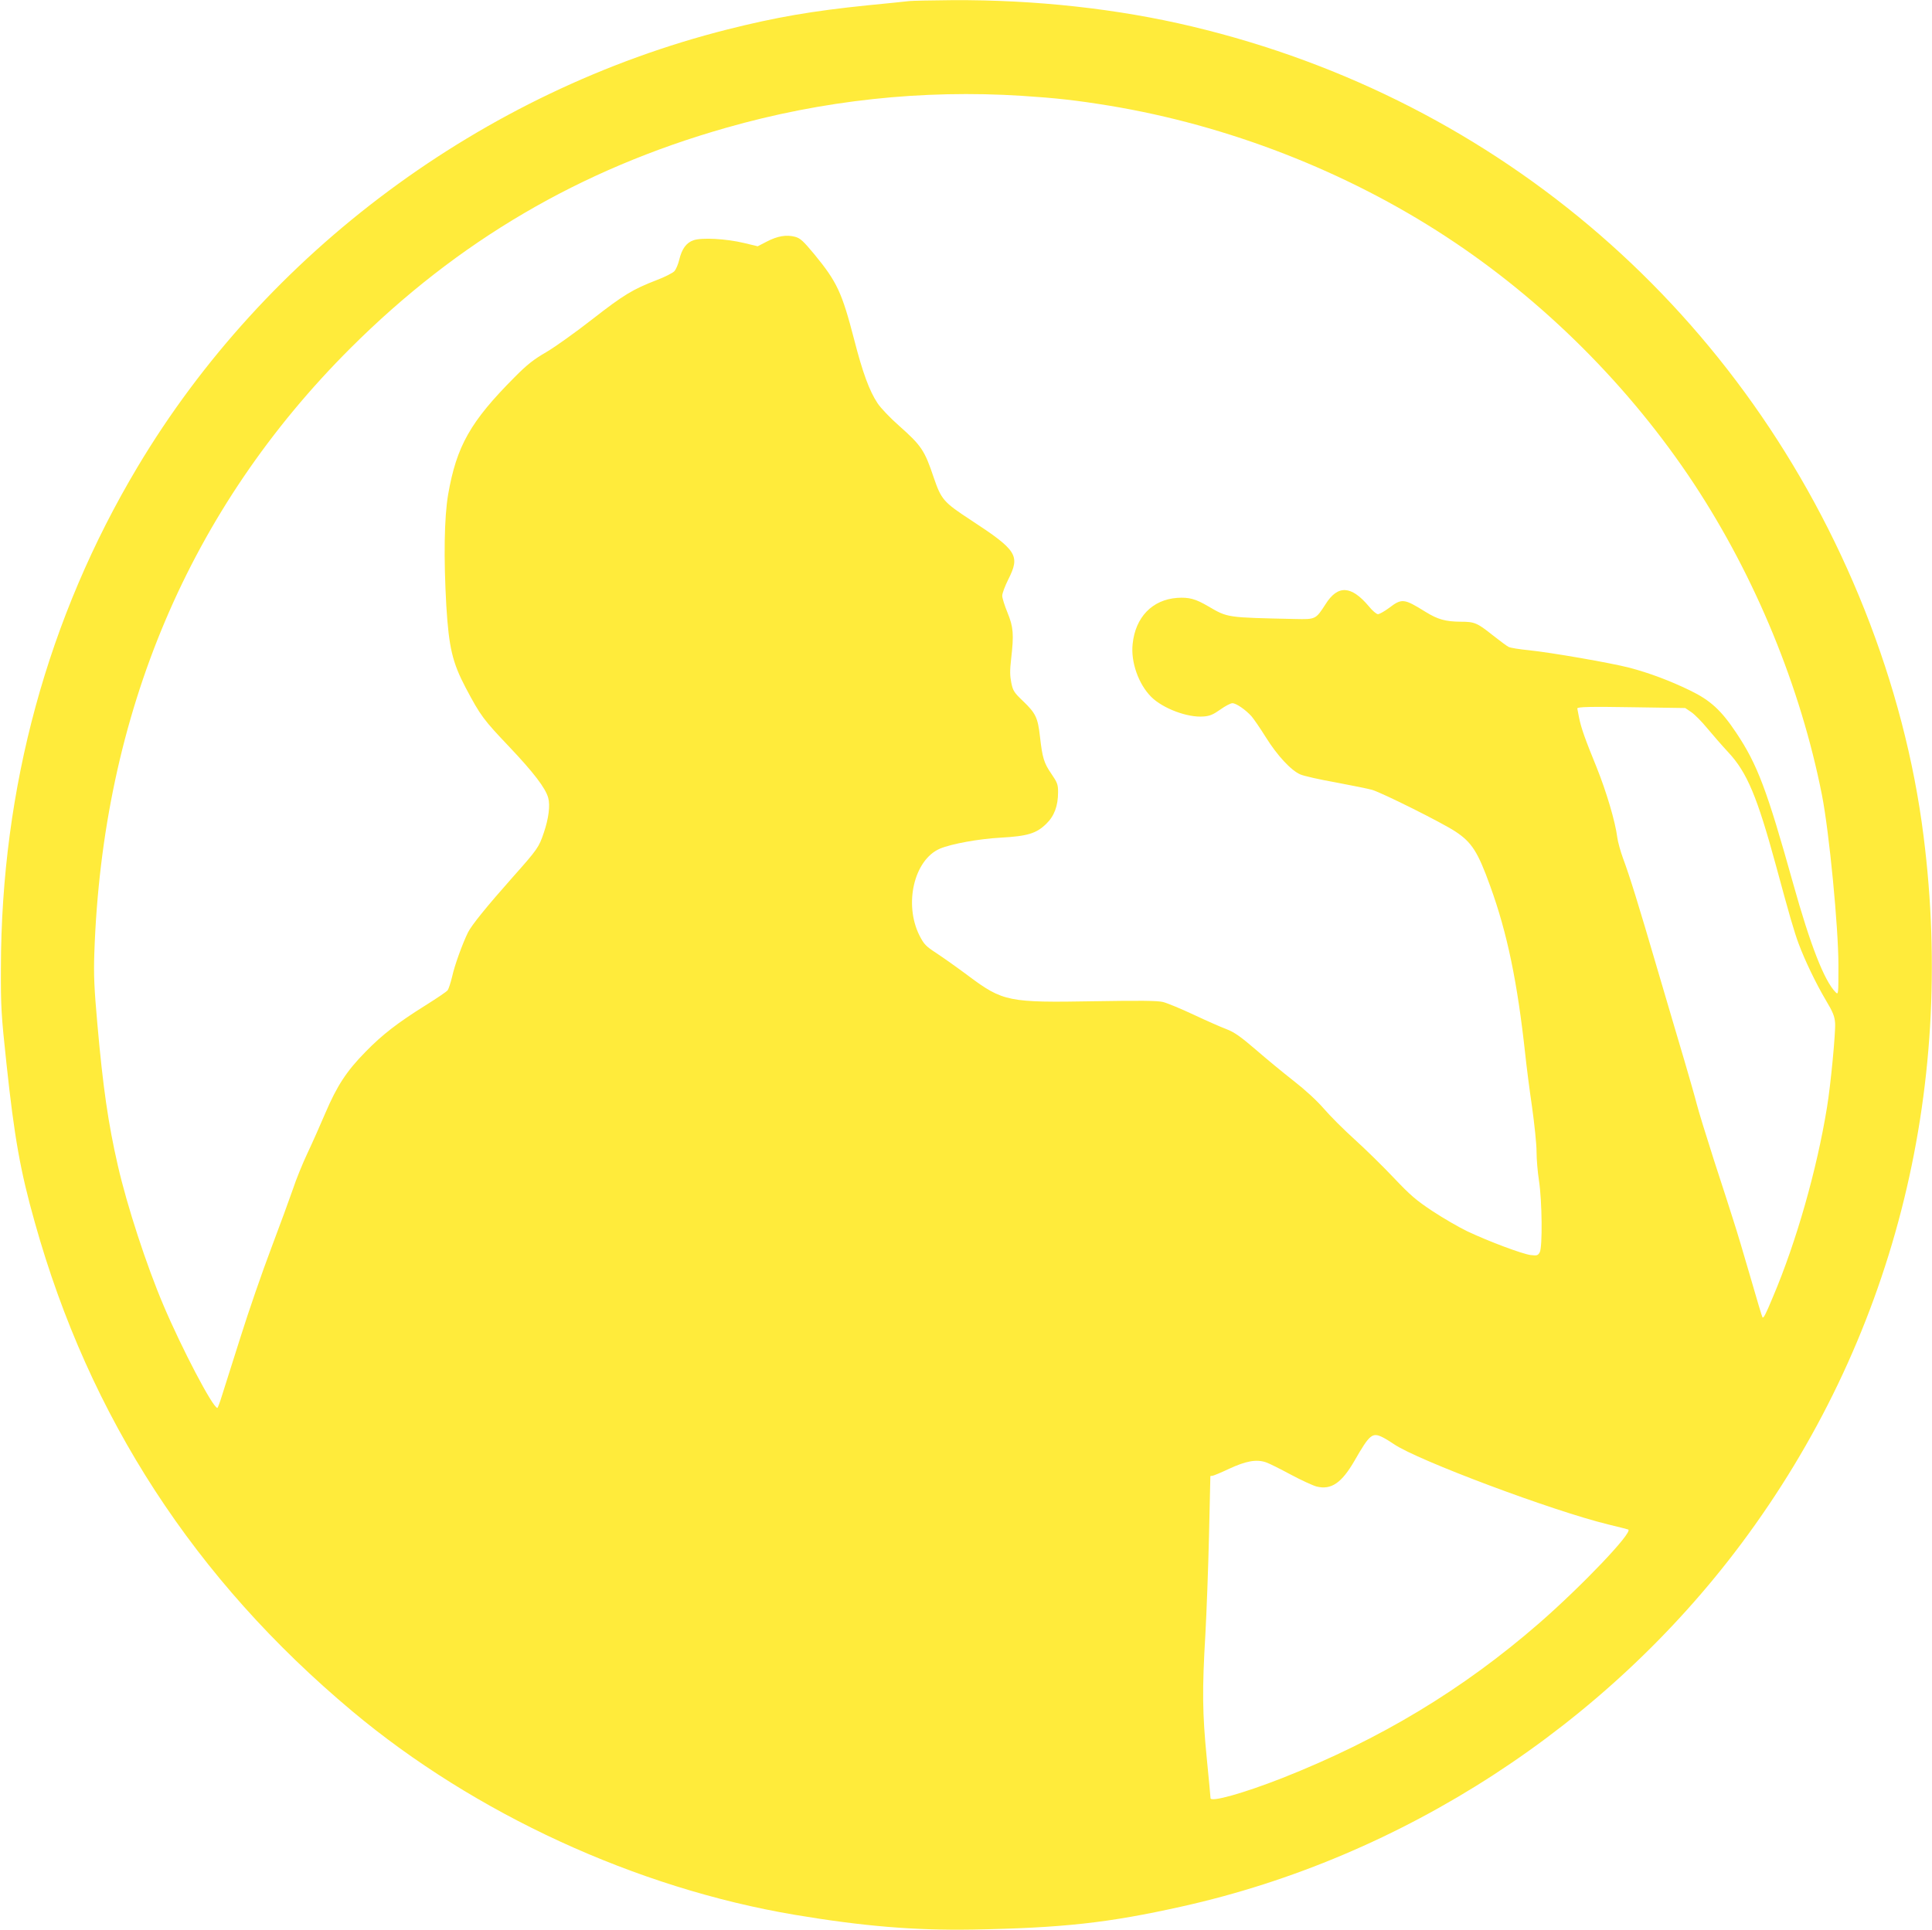
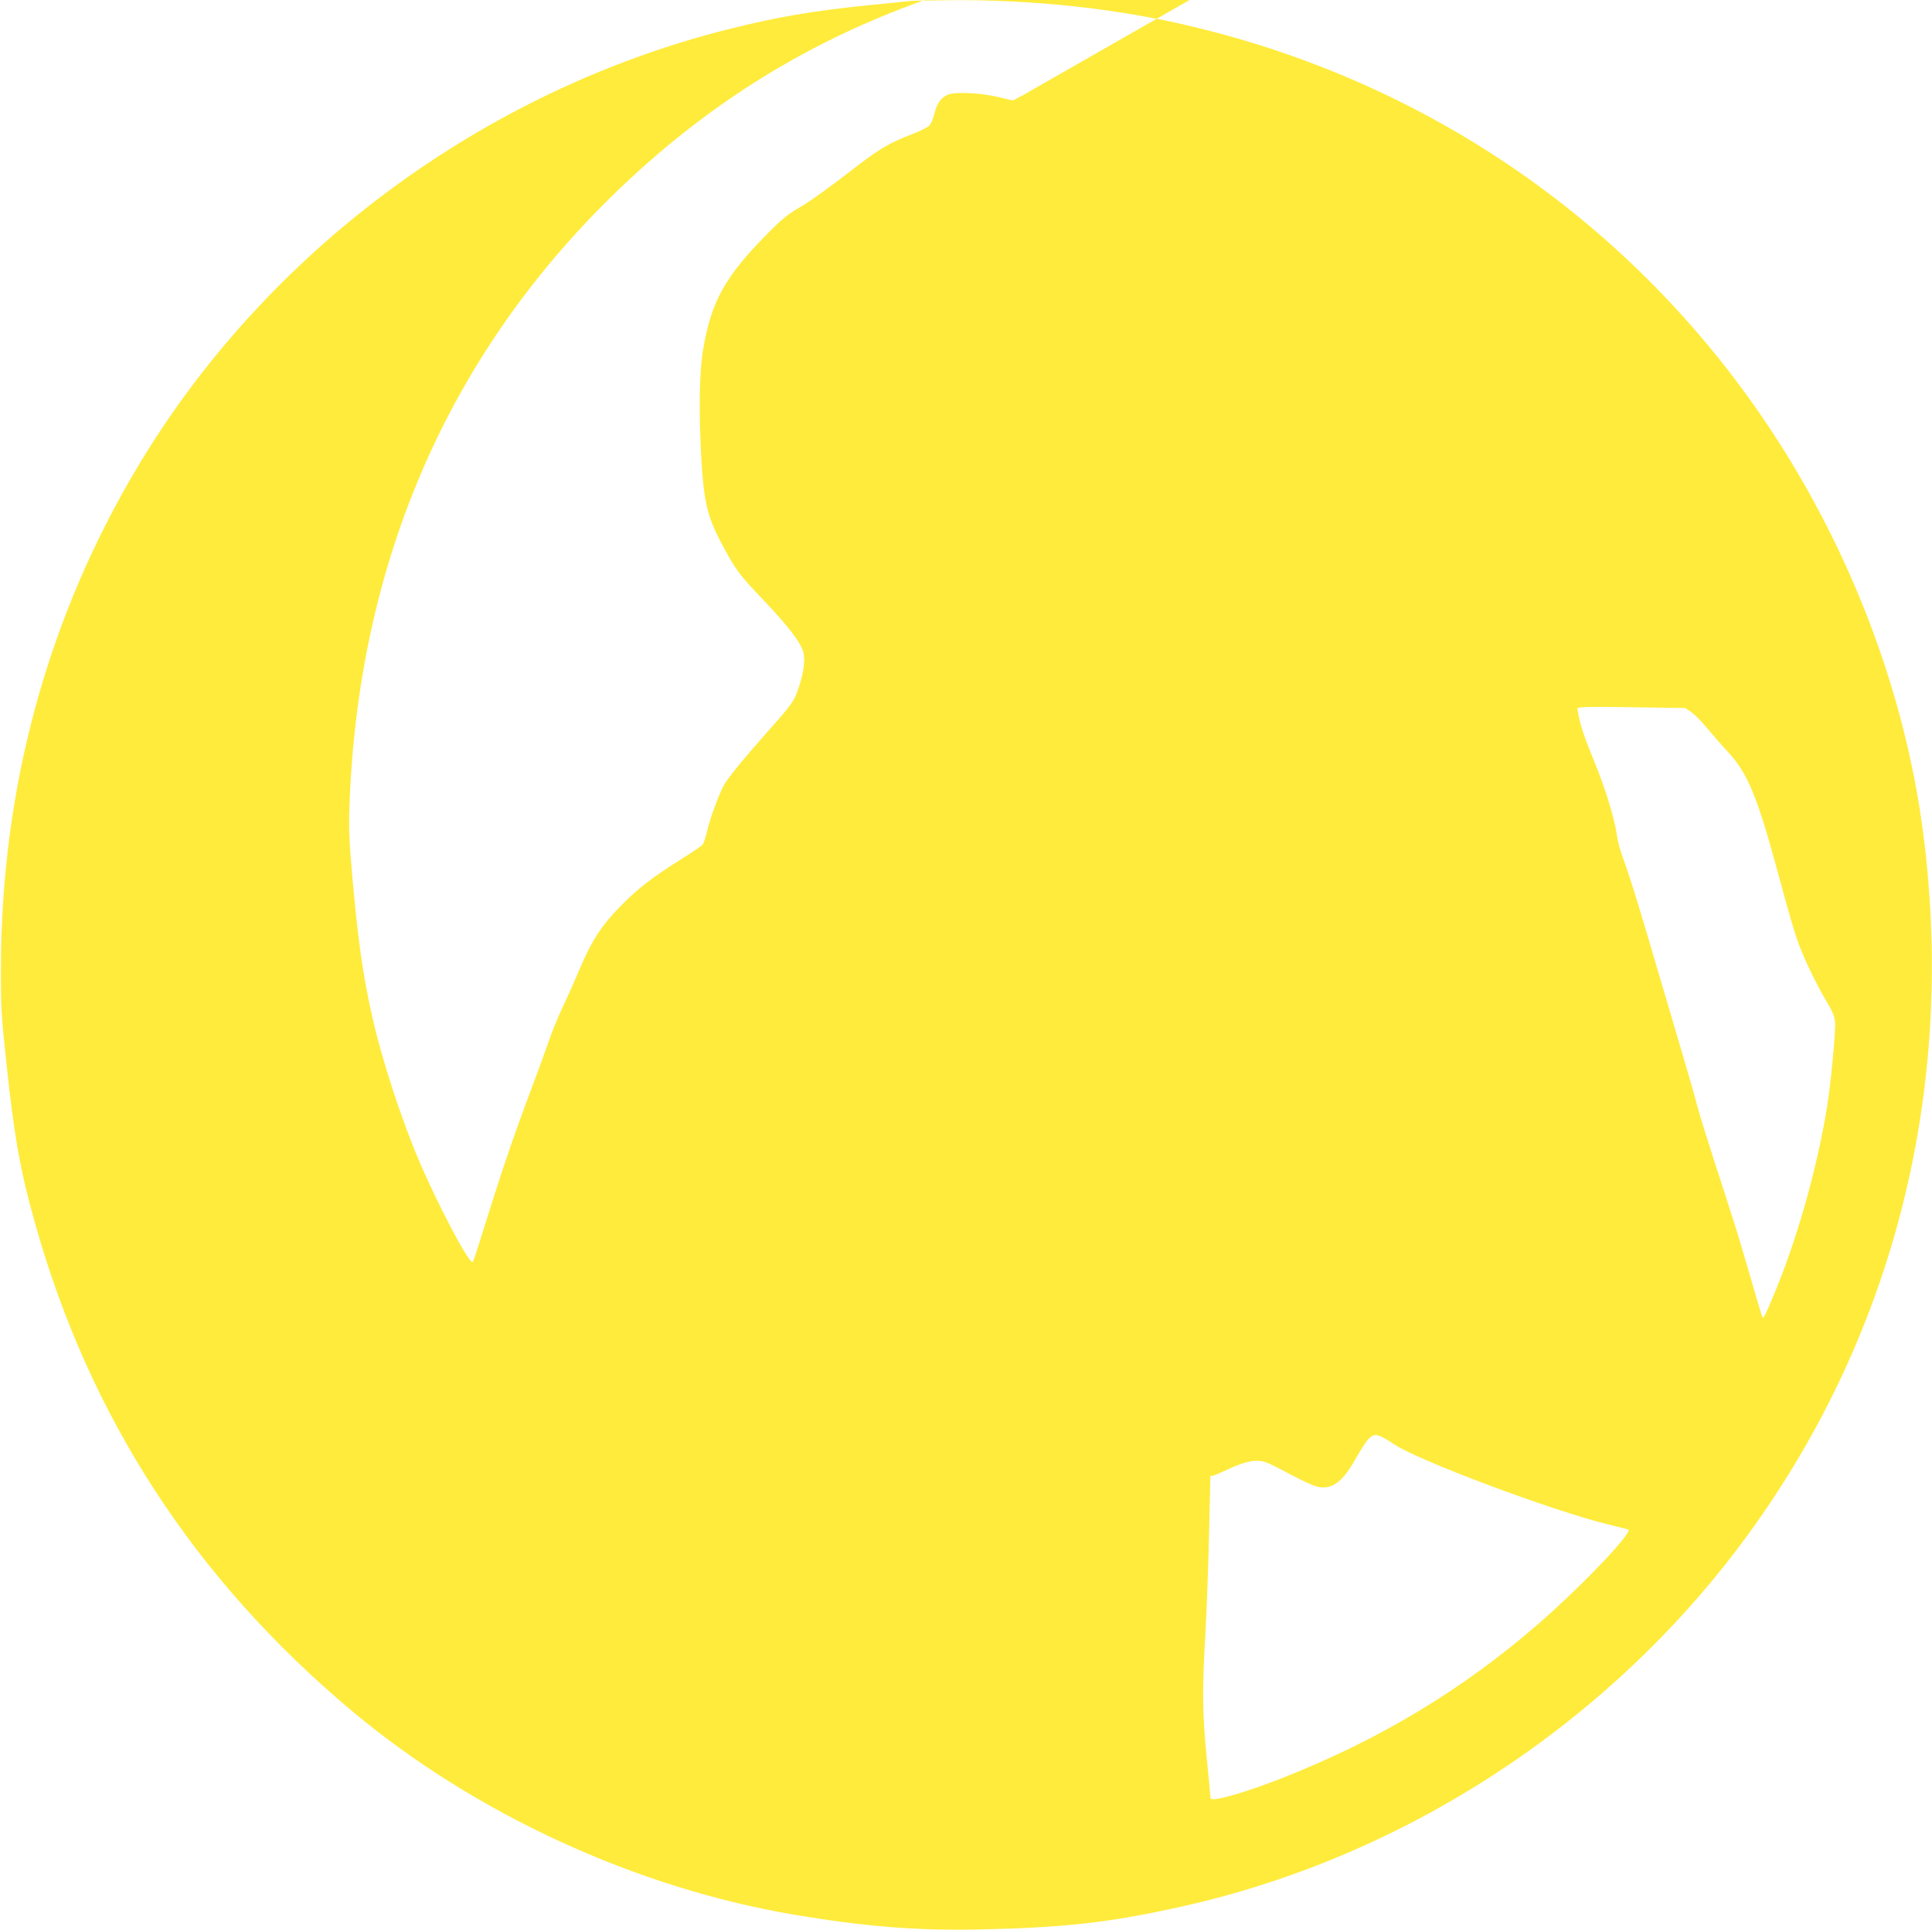
<svg xmlns="http://www.w3.org/2000/svg" version="1.0" width="1280pt" height="1279pt" viewBox="0 0 1280 1279" preserveAspectRatio="xMidYMid meet">
  <g transform="translate(0,1279) scale(0.1,-0.1)" fill="#ffeb3b" stroke="none">
-     <path d="M6025 12783 c-16 -2 -140 -15 -275 -28 -372 -38 -608 -79 -930 -160 -1623 -410 -3058 -1474 -3909 -2900 -595 -997 -903 -2124 -905 -3320 -1 -257 2 -309 37 -635 52 -485 91 -709 188 -1052 361 -1290 1059 -2364 2104 -3239 811 -679 1880 -1171 2930 -1348 453 -76 794 -104 1175 -98 602 11 902 44 1390 153 1462 325 2805 1197 3707 2405 999 1338 1423 2984 1207 4689 -63 501 -195 1006 -391 1500 -779 1959 -2413 3377 -4453 3864 -493 118 -1040 178 -1589 175 -141 -1 -269 -4 -286 -6z m745 -628 c230 -15 356 -29 578 -65 788 -130 1569 -434 2232 -868 644 -421 1217 -993 1643 -1638 407 -618 707 -1348 848 -2063 48 -245 109 -876 109 -1126 0 -197 0 -199 -19 -180 -75 76 -167 312 -281 720 -173 619 -236 788 -377 999 -100 150 -171 215 -307 281 -134 65 -271 116 -400 150 -128 33 -521 101 -666 116 -63 6 -124 16 -135 22 -11 5 -59 41 -106 78 -103 82 -120 89 -212 89 -101 1 -151 15 -232 65 -145 90 -157 91 -244 25 -30 -22 -62 -40 -72 -40 -9 0 -37 23 -60 52 -117 139 -206 143 -287 14 -65 -101 -66 -101 -201 -98 -457 10 -445 8 -576 84 -85 50 -127 61 -206 56 -165 -12 -277 -128 -295 -306 -13 -119 39 -266 123 -350 77 -77 242 -139 347 -130 42 3 64 13 111 46 32 23 68 42 80 42 25 0 87 -43 126 -86 14 -16 57 -78 95 -139 76 -122 168 -221 229 -247 22 -10 128 -34 235 -53 107 -20 215 -42 240 -49 68 -20 464 -218 552 -276 109 -72 149 -134 231 -362 113 -311 180 -636 232 -1113 8 -77 28 -234 45 -349 16 -114 30 -248 30 -297 0 -49 7 -135 16 -192 21 -136 24 -443 5 -476 -12 -21 -18 -23 -60 -18 -55 7 -277 90 -419 157 -56 27 -160 87 -231 134 -109 72 -148 106 -257 221 -71 75 -188 190 -259 254 -72 65 -164 157 -205 205 -47 54 -122 123 -199 183 -69 54 -182 147 -252 208 -100 86 -142 115 -191 134 -35 13 -133 56 -218 96 -85 40 -177 78 -205 85 -37 9 -152 10 -455 5 -568 -10 -605 -3 -834 168 -72 54 -167 121 -211 150 -72 47 -83 59 -113 117 -105 209 -36 502 135 576 76 32 257 65 403 73 179 10 236 28 301 91 54 52 79 119 79 211 0 51 -5 63 -45 122 -49 71 -59 106 -75 246 -14 124 -28 154 -109 232 -63 60 -70 71 -81 125 -9 45 -10 81 -1 157 19 165 15 211 -24 307 -19 46 -35 97 -35 112 0 16 18 64 40 108 80 159 60 192 -250 395 -179 117 -194 135 -244 281 -60 179 -81 211 -230 343 -58 51 -122 118 -142 149 -54 81 -99 203 -155 422 -81 312 -113 381 -263 564 -75 90 -93 107 -129 117 -57 15 -116 5 -187 -32 l-60 -31 -92 22 c-117 28 -278 37 -333 18 -48 -16 -78 -58 -95 -130 -7 -29 -21 -63 -32 -75 -11 -12 -64 -39 -117 -59 -160 -62 -218 -97 -426 -259 -110 -86 -247 -184 -305 -218 -83 -48 -127 -82 -210 -166 -294 -295 -385 -457 -441 -778 -26 -153 -30 -420 -12 -738 17 -276 40 -375 129 -544 98 -185 117 -210 289 -391 160 -169 239 -272 257 -337 14 -50 3 -137 -29 -231 -33 -97 -39 -107 -208 -297 -171 -193 -269 -314 -294 -363 -36 -73 -89 -218 -105 -292 -10 -41 -23 -82 -30 -92 -6 -9 -73 -54 -148 -101 -182 -114 -284 -192 -396 -307 -126 -128 -189 -225 -266 -405 -35 -82 -89 -204 -120 -269 -31 -66 -74 -171 -95 -235 -22 -64 -87 -241 -145 -395 -58 -153 -149 -416 -202 -585 -53 -168 -109 -343 -123 -388 -14 -46 -28 -83 -31 -83 -30 1 -235 392 -357 680 -112 263 -241 658 -302 925 -64 278 -99 521 -136 940 -21 238 -25 322 -20 470 54 1584 630 2944 1699 4010 710 708 1519 1183 2486 1458 640 183 1302 254 1960 212z m4435 -4084 c22 -15 69 -62 105 -106 36 -43 99 -116 141 -161 124 -133 191 -294 315 -749 91 -336 121 -440 151 -520 40 -108 115 -264 179 -372 48 -80 59 -108 62 -153 4 -60 -29 -410 -54 -560 -67 -412 -203 -890 -358 -1255 -49 -118 -62 -142 -69 -135 -3 3 -39 124 -81 270 -42 146 -92 312 -111 370 -18 58 -76 238 -129 400 -52 162 -104 331 -115 375 -11 44 -48 172 -81 285 -34 113 -114 387 -180 610 -127 434 -181 608 -228 735 -16 44 -33 105 -37 135 -13 105 -73 306 -137 465 -77 189 -103 261 -117 333 -6 29 -11 55 -11 57 0 11 84 13 385 8 l330 -5 40 -27z m-2042 -4807 c18 -9 50 -29 72 -44 156 -107 1053 -443 1419 -532 72 -17 132 -33 134 -34 30 -20 -309 -375 -590 -620 -508 -442 -1055 -771 -1703 -1027 -255 -100 -475 -162 -475 -133 0 6 -11 126 -25 266 -29 296 -31 450 -9 820 8 146 19 441 24 655 5 215 9 391 9 393 1 1 6 2 13 2 6 0 57 21 112 47 110 51 179 64 242 43 22 -7 95 -44 164 -81 69 -37 147 -73 173 -80 97 -24 166 24 251 171 101 176 118 190 189 154z" />
+     <path d="M6025 12783 c-16 -2 -140 -15 -275 -28 -372 -38 -608 -79 -930 -160 -1623 -410 -3058 -1474 -3909 -2900 -595 -997 -903 -2124 -905 -3320 -1 -257 2 -309 37 -635 52 -485 91 -709 188 -1052 361 -1290 1059 -2364 2104 -3239 811 -679 1880 -1171 2930 -1348 453 -76 794 -104 1175 -98 602 11 902 44 1390 153 1462 325 2805 1197 3707 2405 999 1338 1423 2984 1207 4689 -63 501 -195 1006 -391 1500 -779 1959 -2413 3377 -4453 3864 -493 118 -1040 178 -1589 175 -141 -1 -269 -4 -286 -6z m745 -628 l-60 -31 -92 22 c-117 28 -278 37 -333 18 -48 -16 -78 -58 -95 -130 -7 -29 -21 -63 -32 -75 -11 -12 -64 -39 -117 -59 -160 -62 -218 -97 -426 -259 -110 -86 -247 -184 -305 -218 -83 -48 -127 -82 -210 -166 -294 -295 -385 -457 -441 -778 -26 -153 -30 -420 -12 -738 17 -276 40 -375 129 -544 98 -185 117 -210 289 -391 160 -169 239 -272 257 -337 14 -50 3 -137 -29 -231 -33 -97 -39 -107 -208 -297 -171 -193 -269 -314 -294 -363 -36 -73 -89 -218 -105 -292 -10 -41 -23 -82 -30 -92 -6 -9 -73 -54 -148 -101 -182 -114 -284 -192 -396 -307 -126 -128 -189 -225 -266 -405 -35 -82 -89 -204 -120 -269 -31 -66 -74 -171 -95 -235 -22 -64 -87 -241 -145 -395 -58 -153 -149 -416 -202 -585 -53 -168 -109 -343 -123 -388 -14 -46 -28 -83 -31 -83 -30 1 -235 392 -357 680 -112 263 -241 658 -302 925 -64 278 -99 521 -136 940 -21 238 -25 322 -20 470 54 1584 630 2944 1699 4010 710 708 1519 1183 2486 1458 640 183 1302 254 1960 212z m4435 -4084 c22 -15 69 -62 105 -106 36 -43 99 -116 141 -161 124 -133 191 -294 315 -749 91 -336 121 -440 151 -520 40 -108 115 -264 179 -372 48 -80 59 -108 62 -153 4 -60 -29 -410 -54 -560 -67 -412 -203 -890 -358 -1255 -49 -118 -62 -142 -69 -135 -3 3 -39 124 -81 270 -42 146 -92 312 -111 370 -18 58 -76 238 -129 400 -52 162 -104 331 -115 375 -11 44 -48 172 -81 285 -34 113 -114 387 -180 610 -127 434 -181 608 -228 735 -16 44 -33 105 -37 135 -13 105 -73 306 -137 465 -77 189 -103 261 -117 333 -6 29 -11 55 -11 57 0 11 84 13 385 8 l330 -5 40 -27z m-2042 -4807 c18 -9 50 -29 72 -44 156 -107 1053 -443 1419 -532 72 -17 132 -33 134 -34 30 -20 -309 -375 -590 -620 -508 -442 -1055 -771 -1703 -1027 -255 -100 -475 -162 -475 -133 0 6 -11 126 -25 266 -29 296 -31 450 -9 820 8 146 19 441 24 655 5 215 9 391 9 393 1 1 6 2 13 2 6 0 57 21 112 47 110 51 179 64 242 43 22 -7 95 -44 164 -81 69 -37 147 -73 173 -80 97 -24 166 24 251 171 101 176 118 190 189 154z" />
  </g>
</svg>